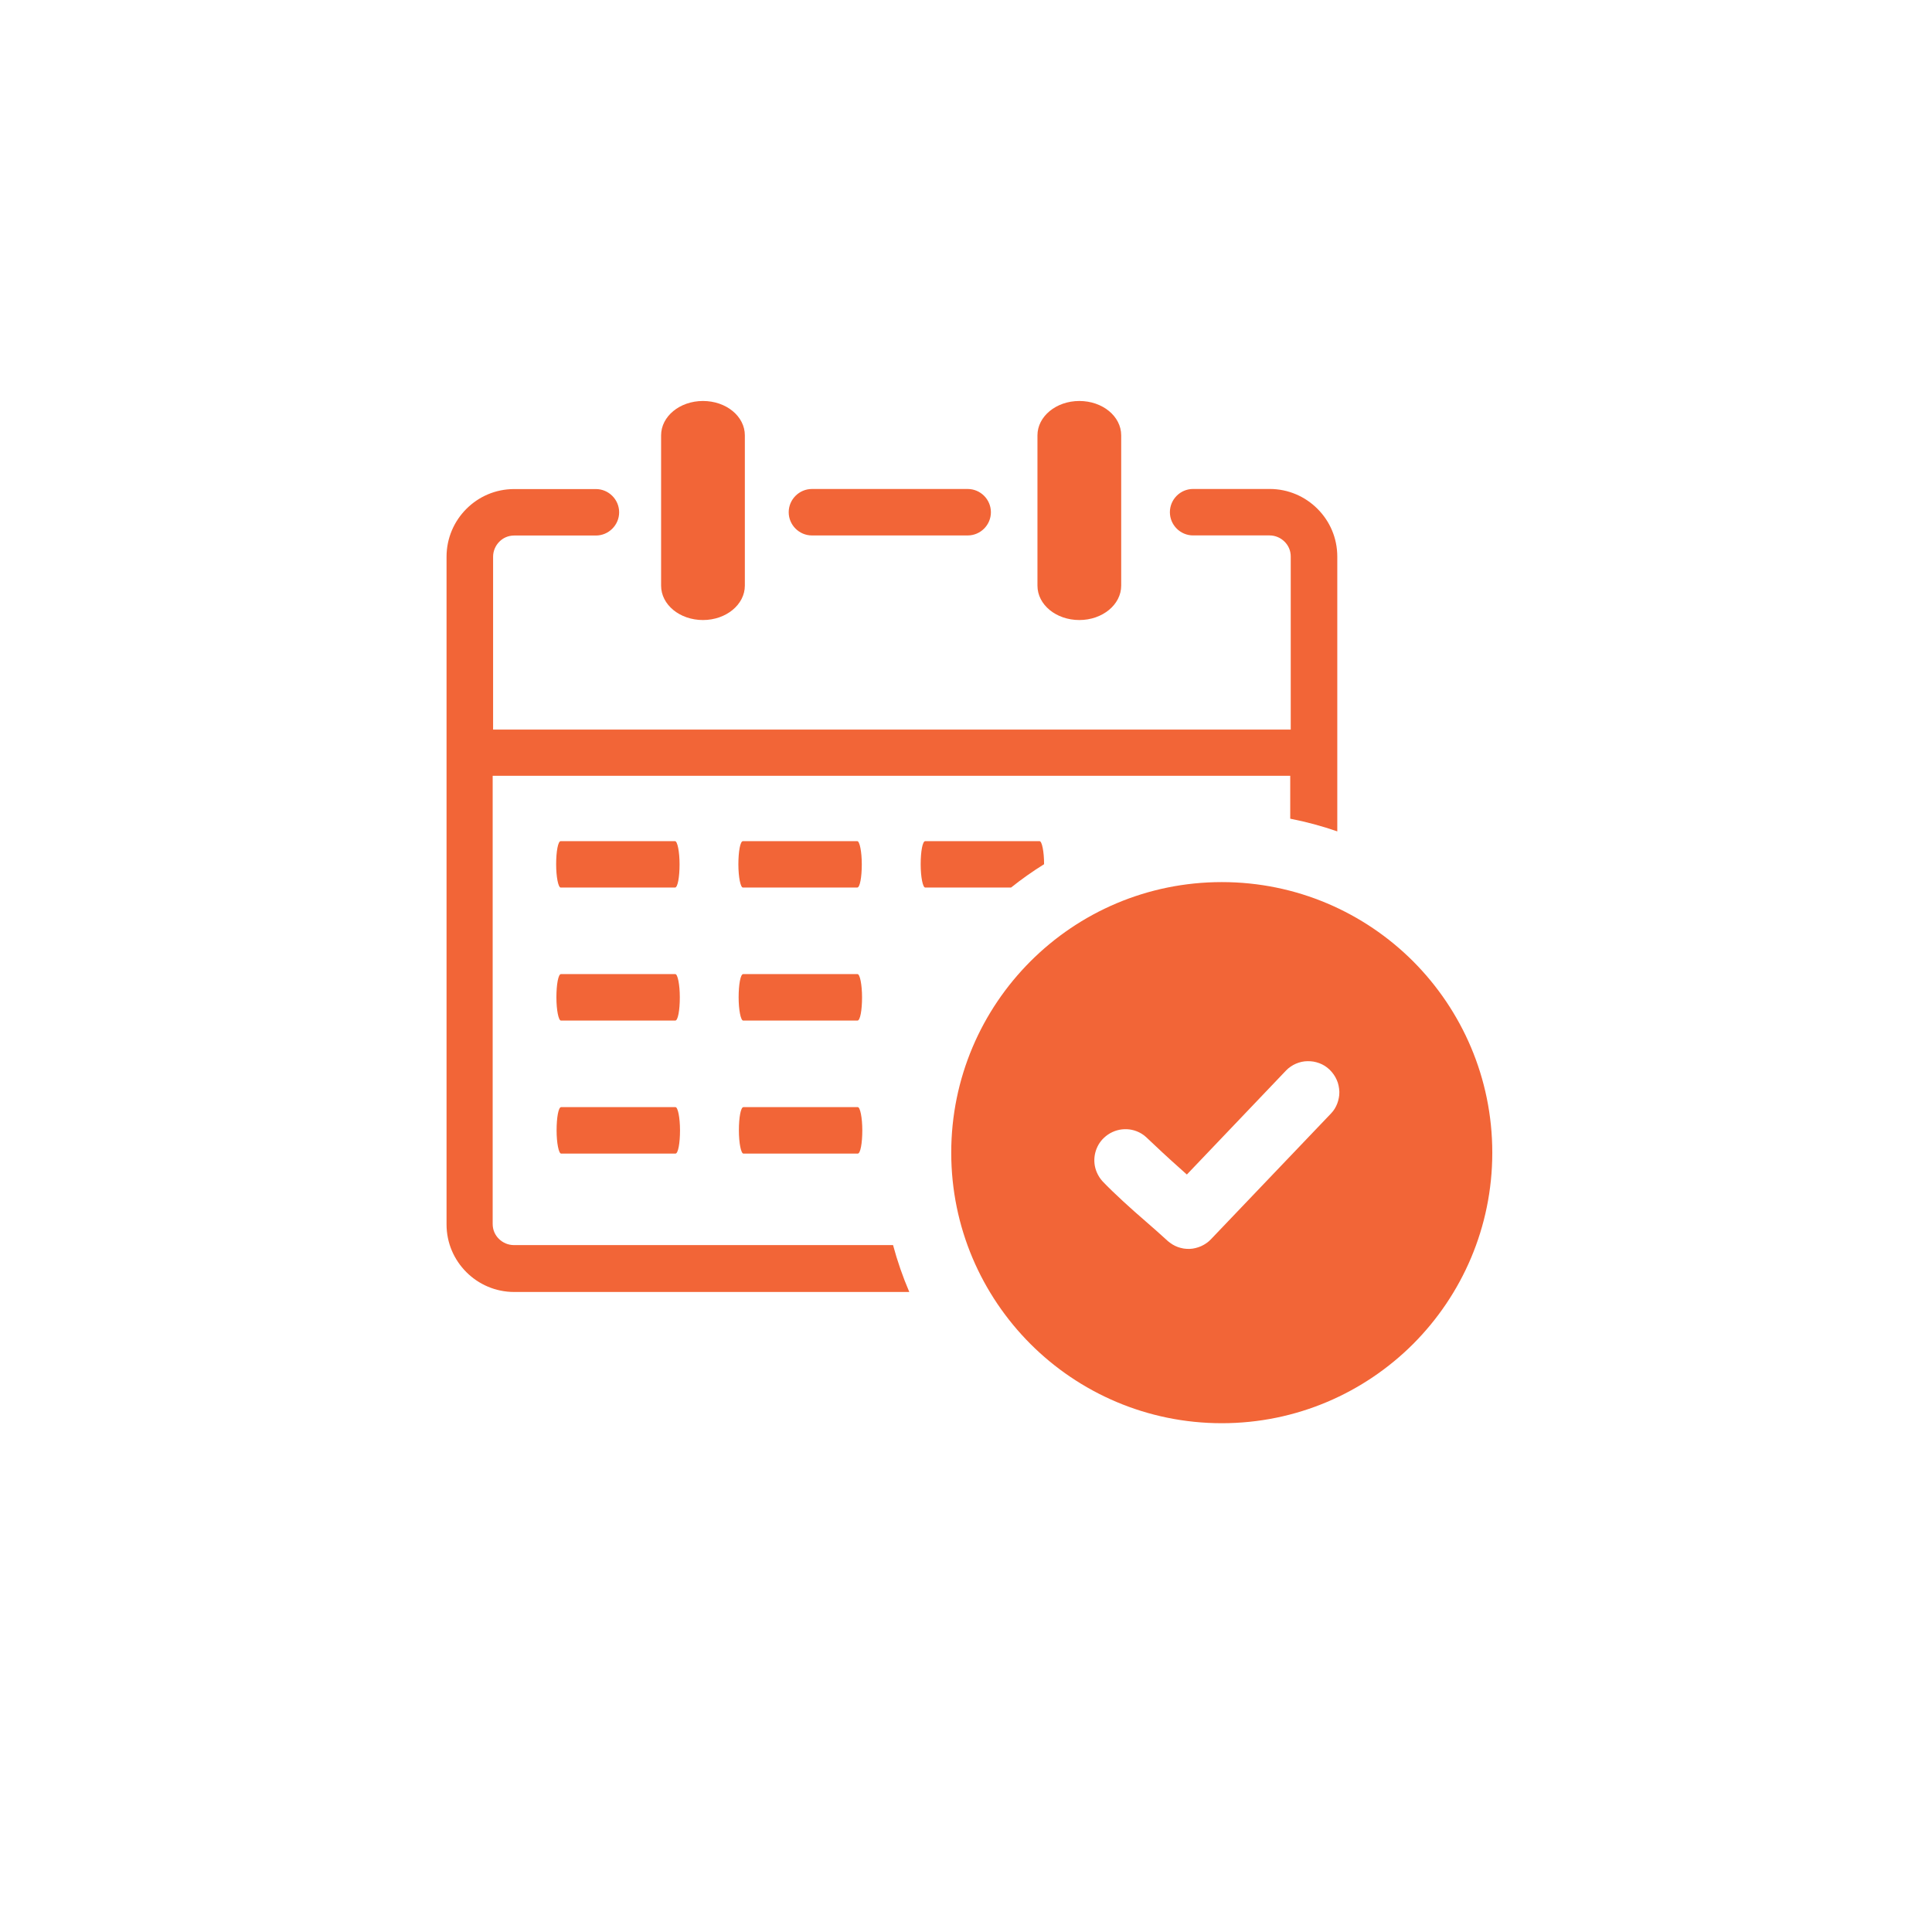
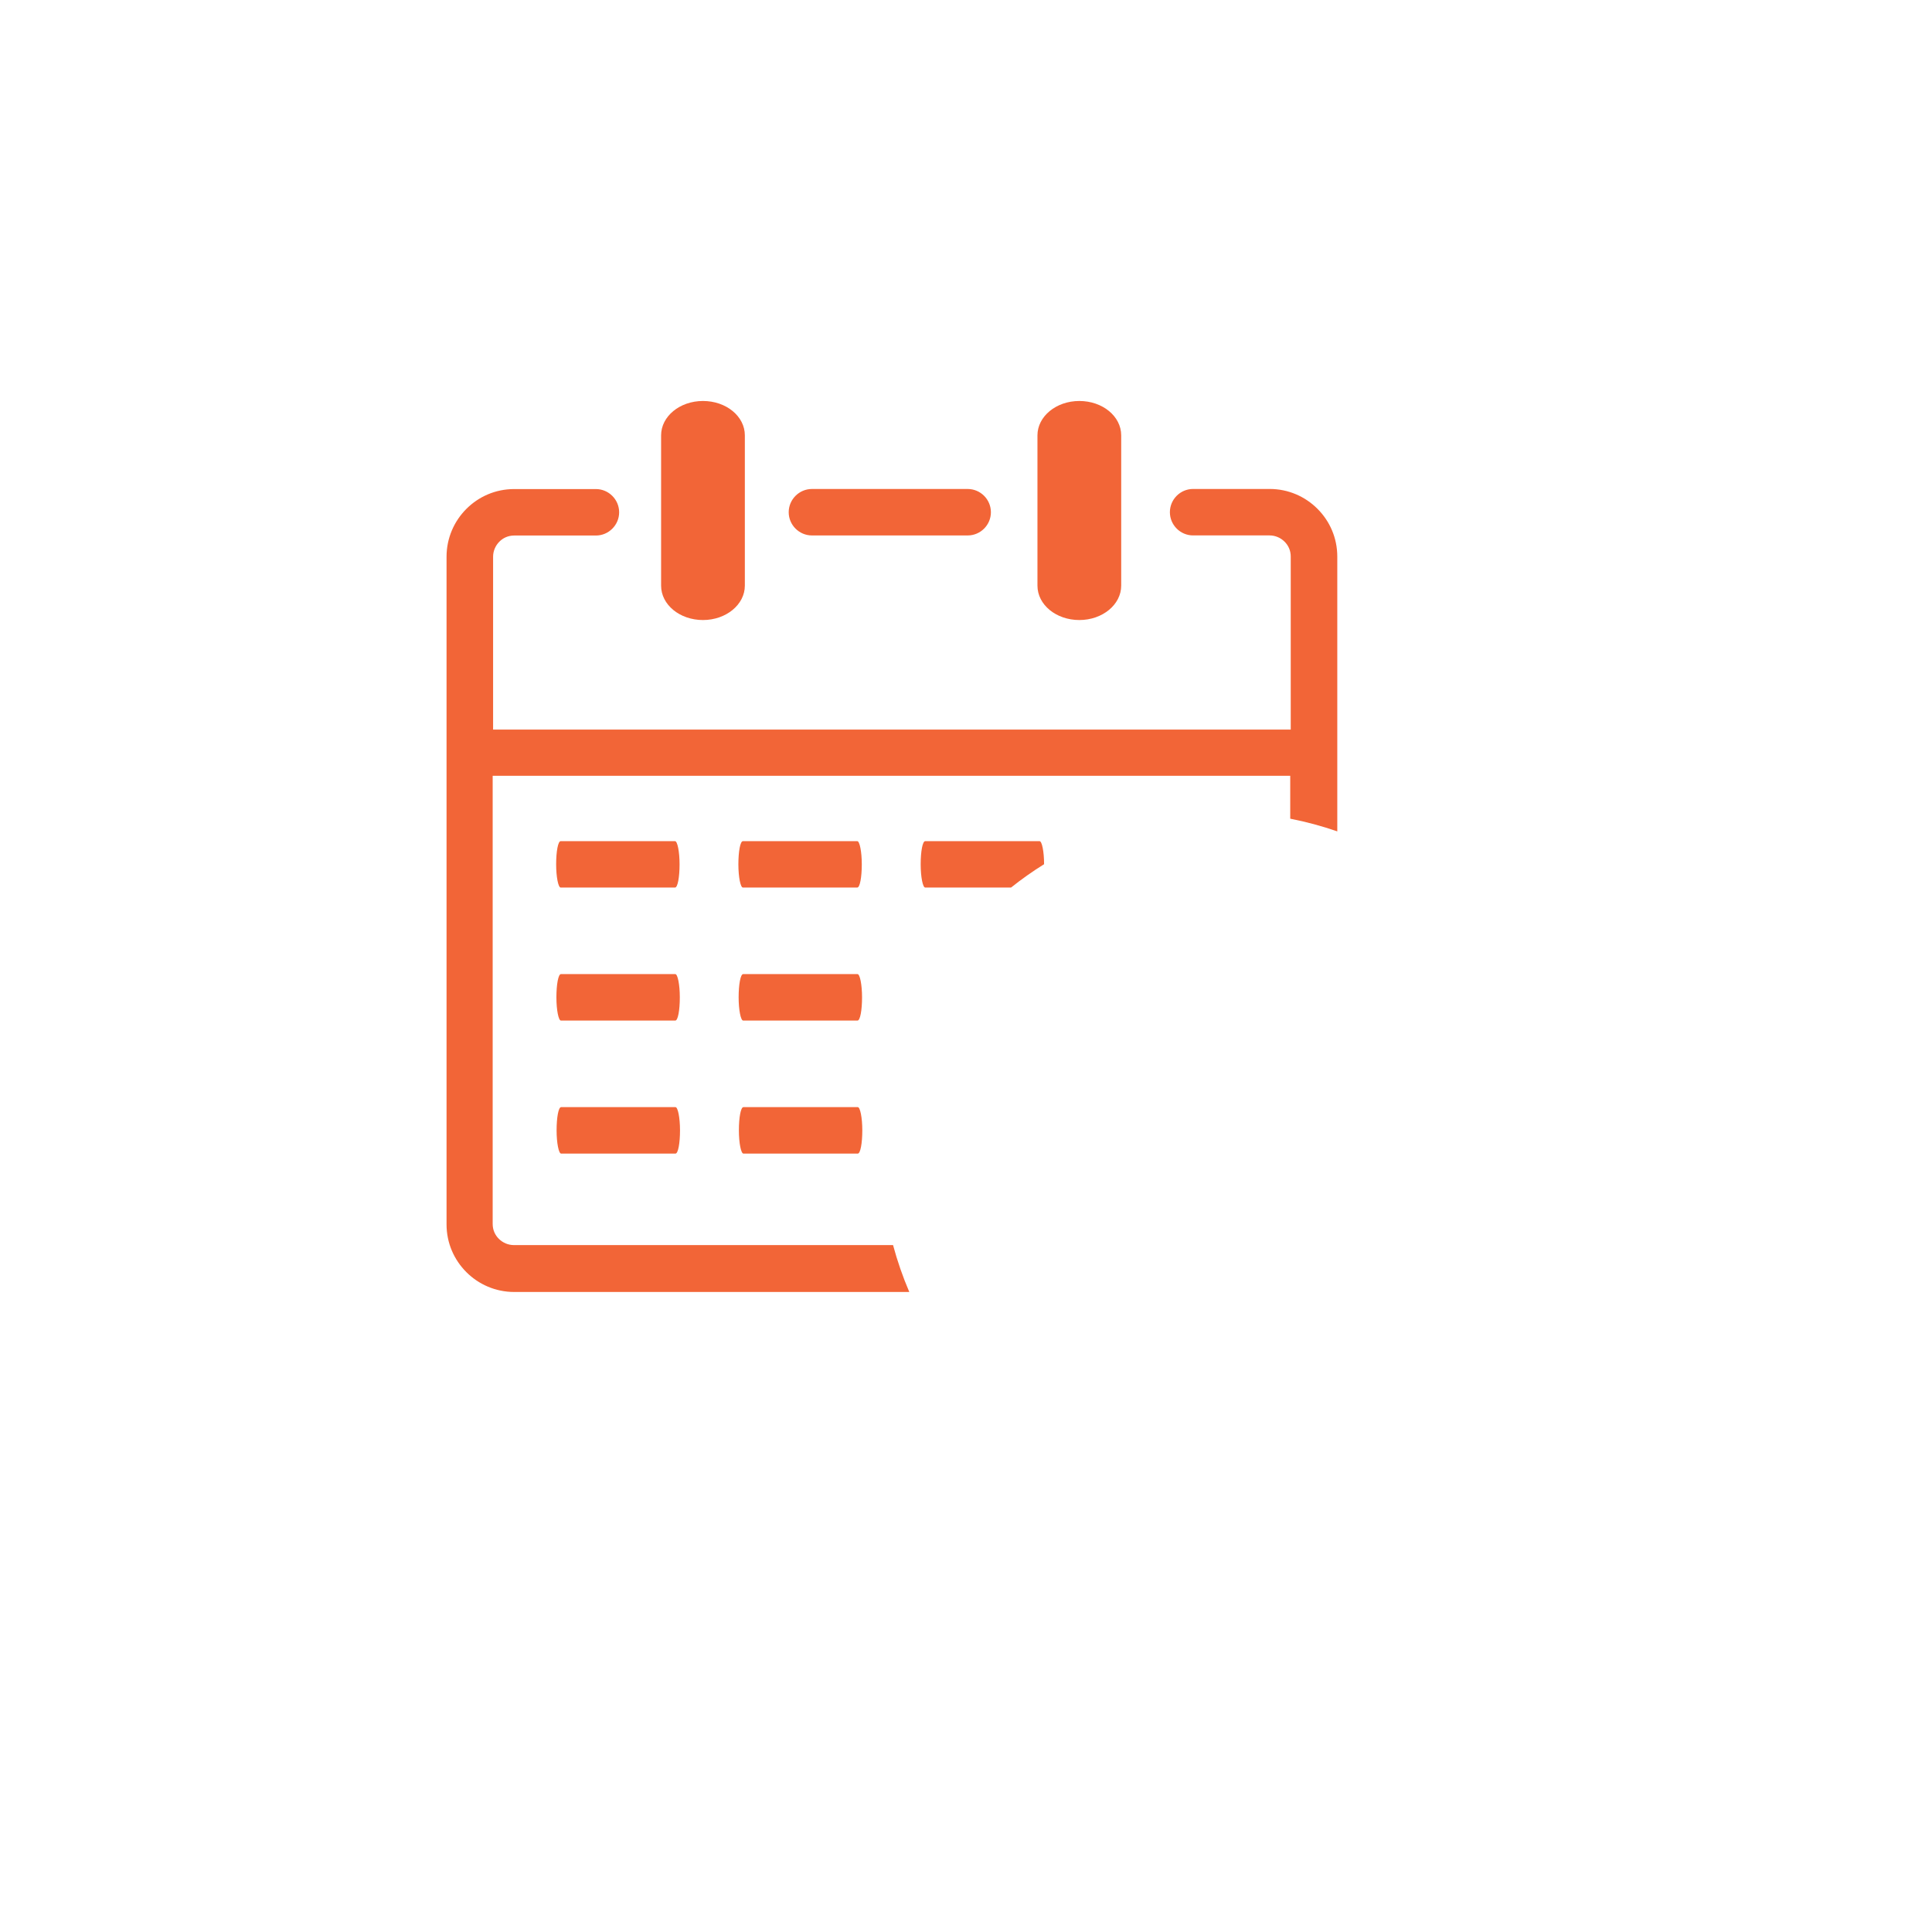
<svg xmlns="http://www.w3.org/2000/svg" width="212" height="212" viewBox="0 0 212 212" fill="none">
  <g filter="url(#filter0_d_316_97)">
    <circle cx="106" cy="100" r="100" fill="white" />
  </g>
  <path d="M113.841 47.772C113.841 45.699 115.886 44 118.435 44C120.984 44 123.03 45.681 123.03 47.772V64.264C123.03 66.338 120.984 68.037 118.435 68.037C115.886 68.037 113.841 66.356 113.841 64.264V47.772ZM61.523 97.391C61.262 97.391 61.027 96.241 61.027 94.842C61.027 93.442 61.231 92.3 61.523 92.3H74.073C74.334 92.3 74.569 93.45 74.569 94.842C74.569 96.241 74.365 97.391 74.073 97.391H61.523ZM81.519 97.391C81.258 97.391 81.023 96.241 81.023 94.842C81.023 93.442 81.227 92.3 81.519 92.3H94.069C94.33 92.3 94.565 93.45 94.565 94.842C94.565 96.241 94.361 97.391 94.069 97.391H81.519ZM101.522 97.391C101.262 97.391 101.027 96.241 101.027 94.842C101.027 93.442 101.231 92.3 101.522 92.3H114.073C114.333 92.3 114.568 93.439 114.568 94.831C113.307 95.615 112.104 96.466 110.944 97.391H101.522ZM61.551 111.987C61.29 111.987 61.055 110.838 61.055 109.438C61.055 108.039 61.26 106.889 61.551 106.889H74.102C74.362 106.889 74.597 108.039 74.597 109.438C74.597 110.848 74.393 111.987 74.102 111.987H61.551ZM81.547 111.987C81.286 111.987 81.051 110.838 81.051 109.438C81.051 108.039 81.255 106.889 81.547 106.889H94.097C94.358 106.889 94.593 108.039 94.593 109.438C94.593 110.848 94.389 111.987 94.097 111.987H81.547ZM61.571 126.584C61.311 126.584 61.076 125.434 61.076 124.035C61.076 122.625 61.28 121.486 61.571 121.486H74.122C74.382 121.486 74.618 122.635 74.618 124.035C74.618 125.434 74.413 126.584 74.122 126.584H61.571ZM81.575 126.584C81.314 126.584 81.079 125.434 81.079 124.035C81.079 122.625 81.284 121.486 81.575 121.486H94.126C94.386 121.486 94.621 122.635 94.621 124.035C94.621 125.434 94.417 126.584 94.126 126.584H81.575ZM72.543 47.772C72.543 45.691 74.589 44 77.138 44C79.687 44 81.733 45.681 81.733 47.772V64.264C81.733 66.338 79.68 68.037 77.138 68.037C74.589 68.037 72.543 66.356 72.543 64.264V47.772ZM54.062 80.056H141.634V61.069C141.634 60.415 141.374 59.846 140.952 59.434C140.531 59.013 139.933 58.752 139.317 58.752H130.922C129.512 58.752 128.373 57.603 128.373 56.203C128.373 54.804 129.512 53.654 130.922 53.654H139.317C141.371 53.654 143.22 54.484 144.566 55.831C145.92 57.184 146.742 59.026 146.742 61.079V91.228C145.069 90.648 143.343 90.18 141.578 89.836V85.128H141.634H54.062V134.307C54.062 134.961 54.323 135.531 54.744 135.942C55.166 136.363 55.763 136.624 56.379 136.624H97.995C98.47 138.389 99.07 140.118 99.778 141.77H56.425C54.379 141.77 52.522 140.94 51.176 139.594C49.83 138.248 49 136.409 49 134.356V61.089C49 59.044 49.83 57.187 51.176 55.841C52.53 54.487 54.371 53.665 56.425 53.665H65.39C66.789 53.665 67.939 54.814 67.939 56.214C67.939 57.613 66.789 58.763 65.39 58.763H56.425C55.771 58.763 55.201 59.023 54.79 59.444C54.369 59.866 54.108 60.464 54.108 61.079V80.066L54.062 80.056ZM89.094 58.755C87.694 58.755 86.545 57.606 86.545 56.206C86.545 54.806 87.694 53.657 89.094 53.657H106.183C107.593 53.657 108.732 54.806 108.732 56.206C108.732 57.616 107.583 58.755 106.183 58.755H89.094Z" fill="#F26537" />
-   <path fill-rule="evenodd" clip-rule="evenodd" d="M134.069 96.793C142.268 96.793 149.692 100.118 155.064 105.487C160.425 110.866 163.75 118.291 163.75 126.482C163.75 134.673 160.425 142.105 155.064 147.476C149.685 152.847 142.26 156.17 134.069 156.17C125.878 156.17 118.446 152.845 113.074 147.476C107.703 142.097 104.38 134.673 104.38 126.482C104.38 118.291 107.706 110.858 113.074 105.487C118.443 100.116 125.87 96.793 134.069 96.793ZM120.995 129.638C120.854 129.488 120.734 129.329 120.629 129.163C120.517 128.995 120.433 128.819 120.349 128.632C120.088 128.017 120.022 127.363 120.134 126.727C120.246 126.101 120.527 125.503 120.974 125.018L121.143 124.85C122.254 123.795 123.934 123.598 125.252 124.392C125.439 124.505 125.618 124.635 125.784 124.793L125.801 124.811C126.736 125.708 128.315 127.174 129.349 128.088L130.235 128.882L141.126 117.461C141.277 117.302 141.443 117.162 141.629 117.039C141.816 116.909 142.002 116.807 142.199 116.722C142.395 116.638 142.61 116.564 142.824 116.518C143.039 116.472 143.264 116.444 143.478 116.444H143.488C143.703 116.444 143.918 116.454 144.132 116.49C144.347 116.528 144.554 116.585 144.776 116.666C144.98 116.74 145.177 116.843 145.363 116.955C145.539 117.067 145.708 117.198 145.877 117.356L145.951 117.43C146.101 117.581 146.239 117.747 146.362 117.925C146.484 118.104 146.594 118.298 146.679 118.495C146.773 118.692 146.837 118.906 146.883 119.121C146.929 119.335 146.957 119.55 146.967 119.775V119.887C146.967 120.084 146.949 120.28 146.911 120.467C146.873 120.671 146.816 120.888 146.742 121.082C146.668 121.287 146.566 121.483 146.454 121.67C146.341 121.856 146.201 122.025 146.053 122.183L132.884 135.978C132.726 136.146 132.567 136.287 132.388 136.407C132.212 136.537 132.016 136.639 131.819 136.734C131.622 136.828 131.408 136.892 131.193 136.948C130.979 137.004 130.764 137.033 130.539 137.043H130.483C130.279 137.043 130.072 137.033 129.885 137.004L129.839 136.994C129.643 136.956 129.446 136.91 129.26 136.844C129.055 136.769 128.859 136.675 128.672 136.563L128.644 136.545C128.468 136.432 128.299 136.312 128.141 136.179L128.113 136.151C127.347 135.441 126.517 134.724 125.684 133.993C124.226 132.739 122.21 130.918 120.995 129.638Z" fill="#F26537" />
  <defs>
    <filter id="filter0_d_316_97" x="0" y="0" width="212" height="212" filterUnits="userSpaceOnUse" color-interpolation-filters="sRGB">
      <feFlood flood-opacity="0" result="BackgroundImageFix" />
      <feColorMatrix in="SourceAlpha" type="matrix" values="0 0 0 0 0 0 0 0 0 0 0 0 0 0 0 0 0 0 127 0" result="hardAlpha" />
      <feOffset dy="6" />
      <feGaussianBlur stdDeviation="3" />
      <feComposite in2="hardAlpha" operator="out" />
      <feColorMatrix type="matrix" values="0 0 0 0 0 0 0 0 0 0 0 0 0 0 0 0 0 0 0.12 0" />
      <feBlend mode="normal" in2="BackgroundImageFix" result="effect1_dropShadow_316_97" />
      <feBlend mode="normal" in="SourceGraphic" in2="effect1_dropShadow_316_97" result="shape" />
    </filter>
  </defs>
</svg>